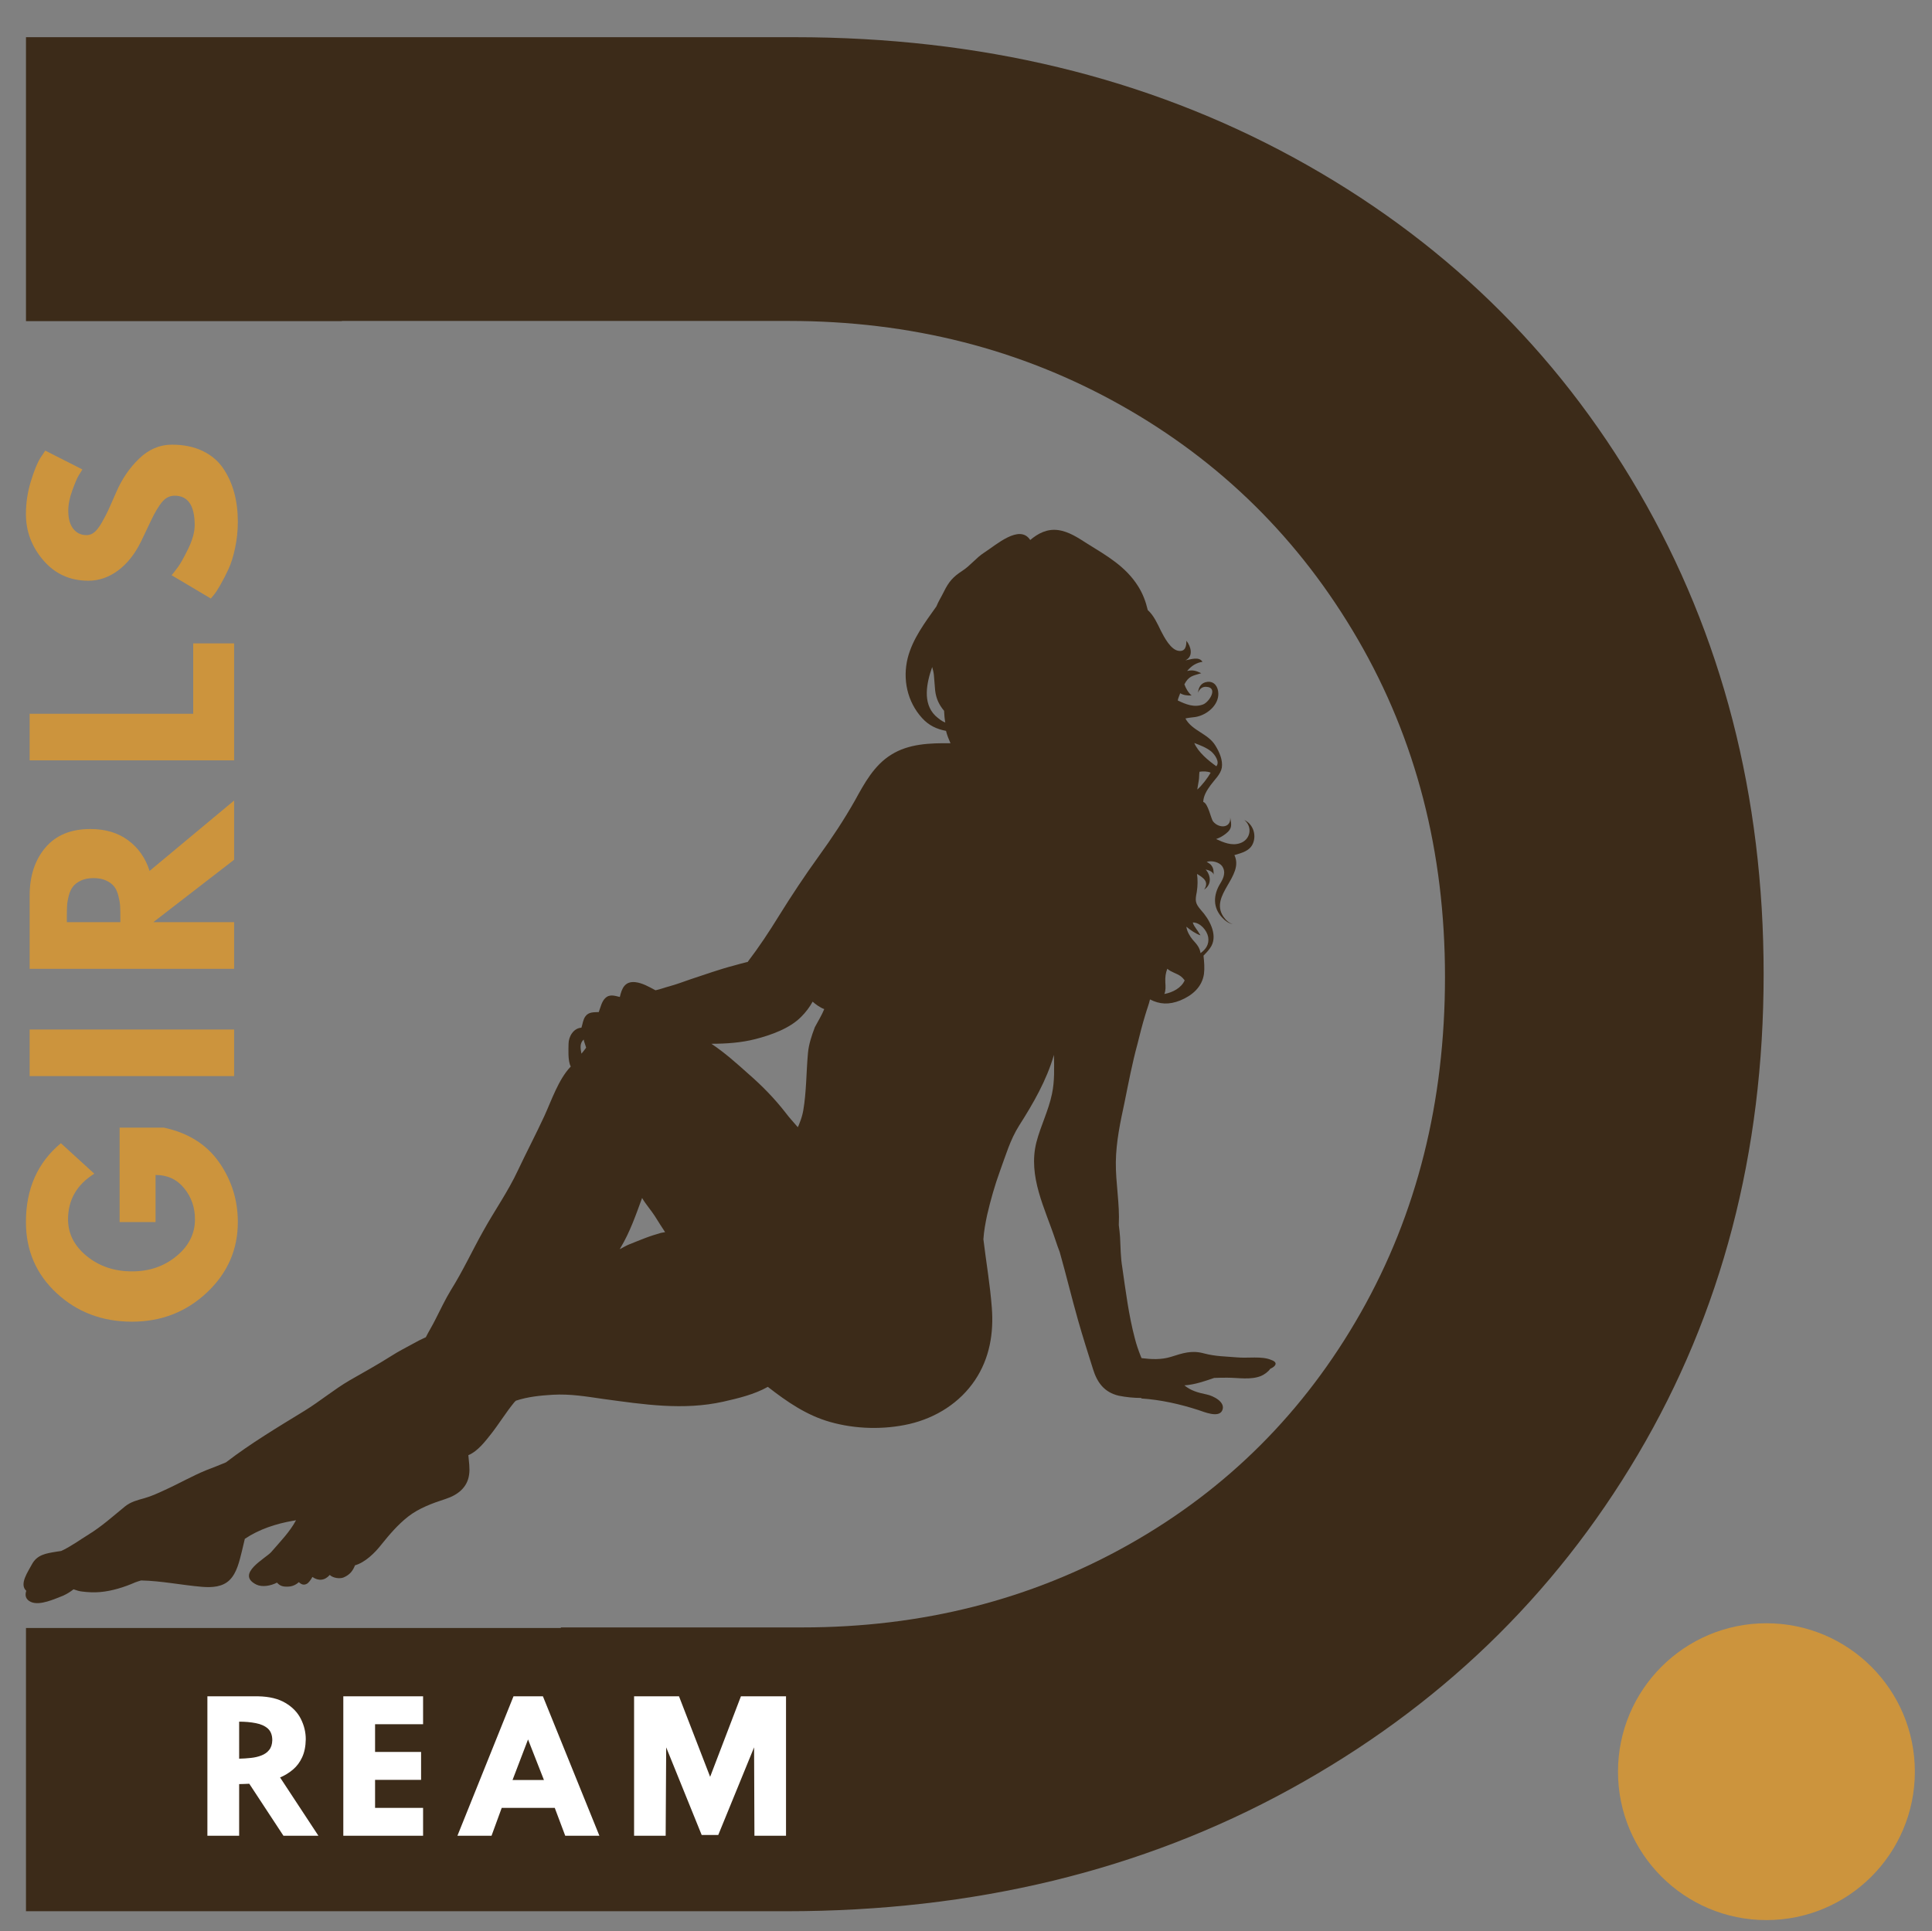
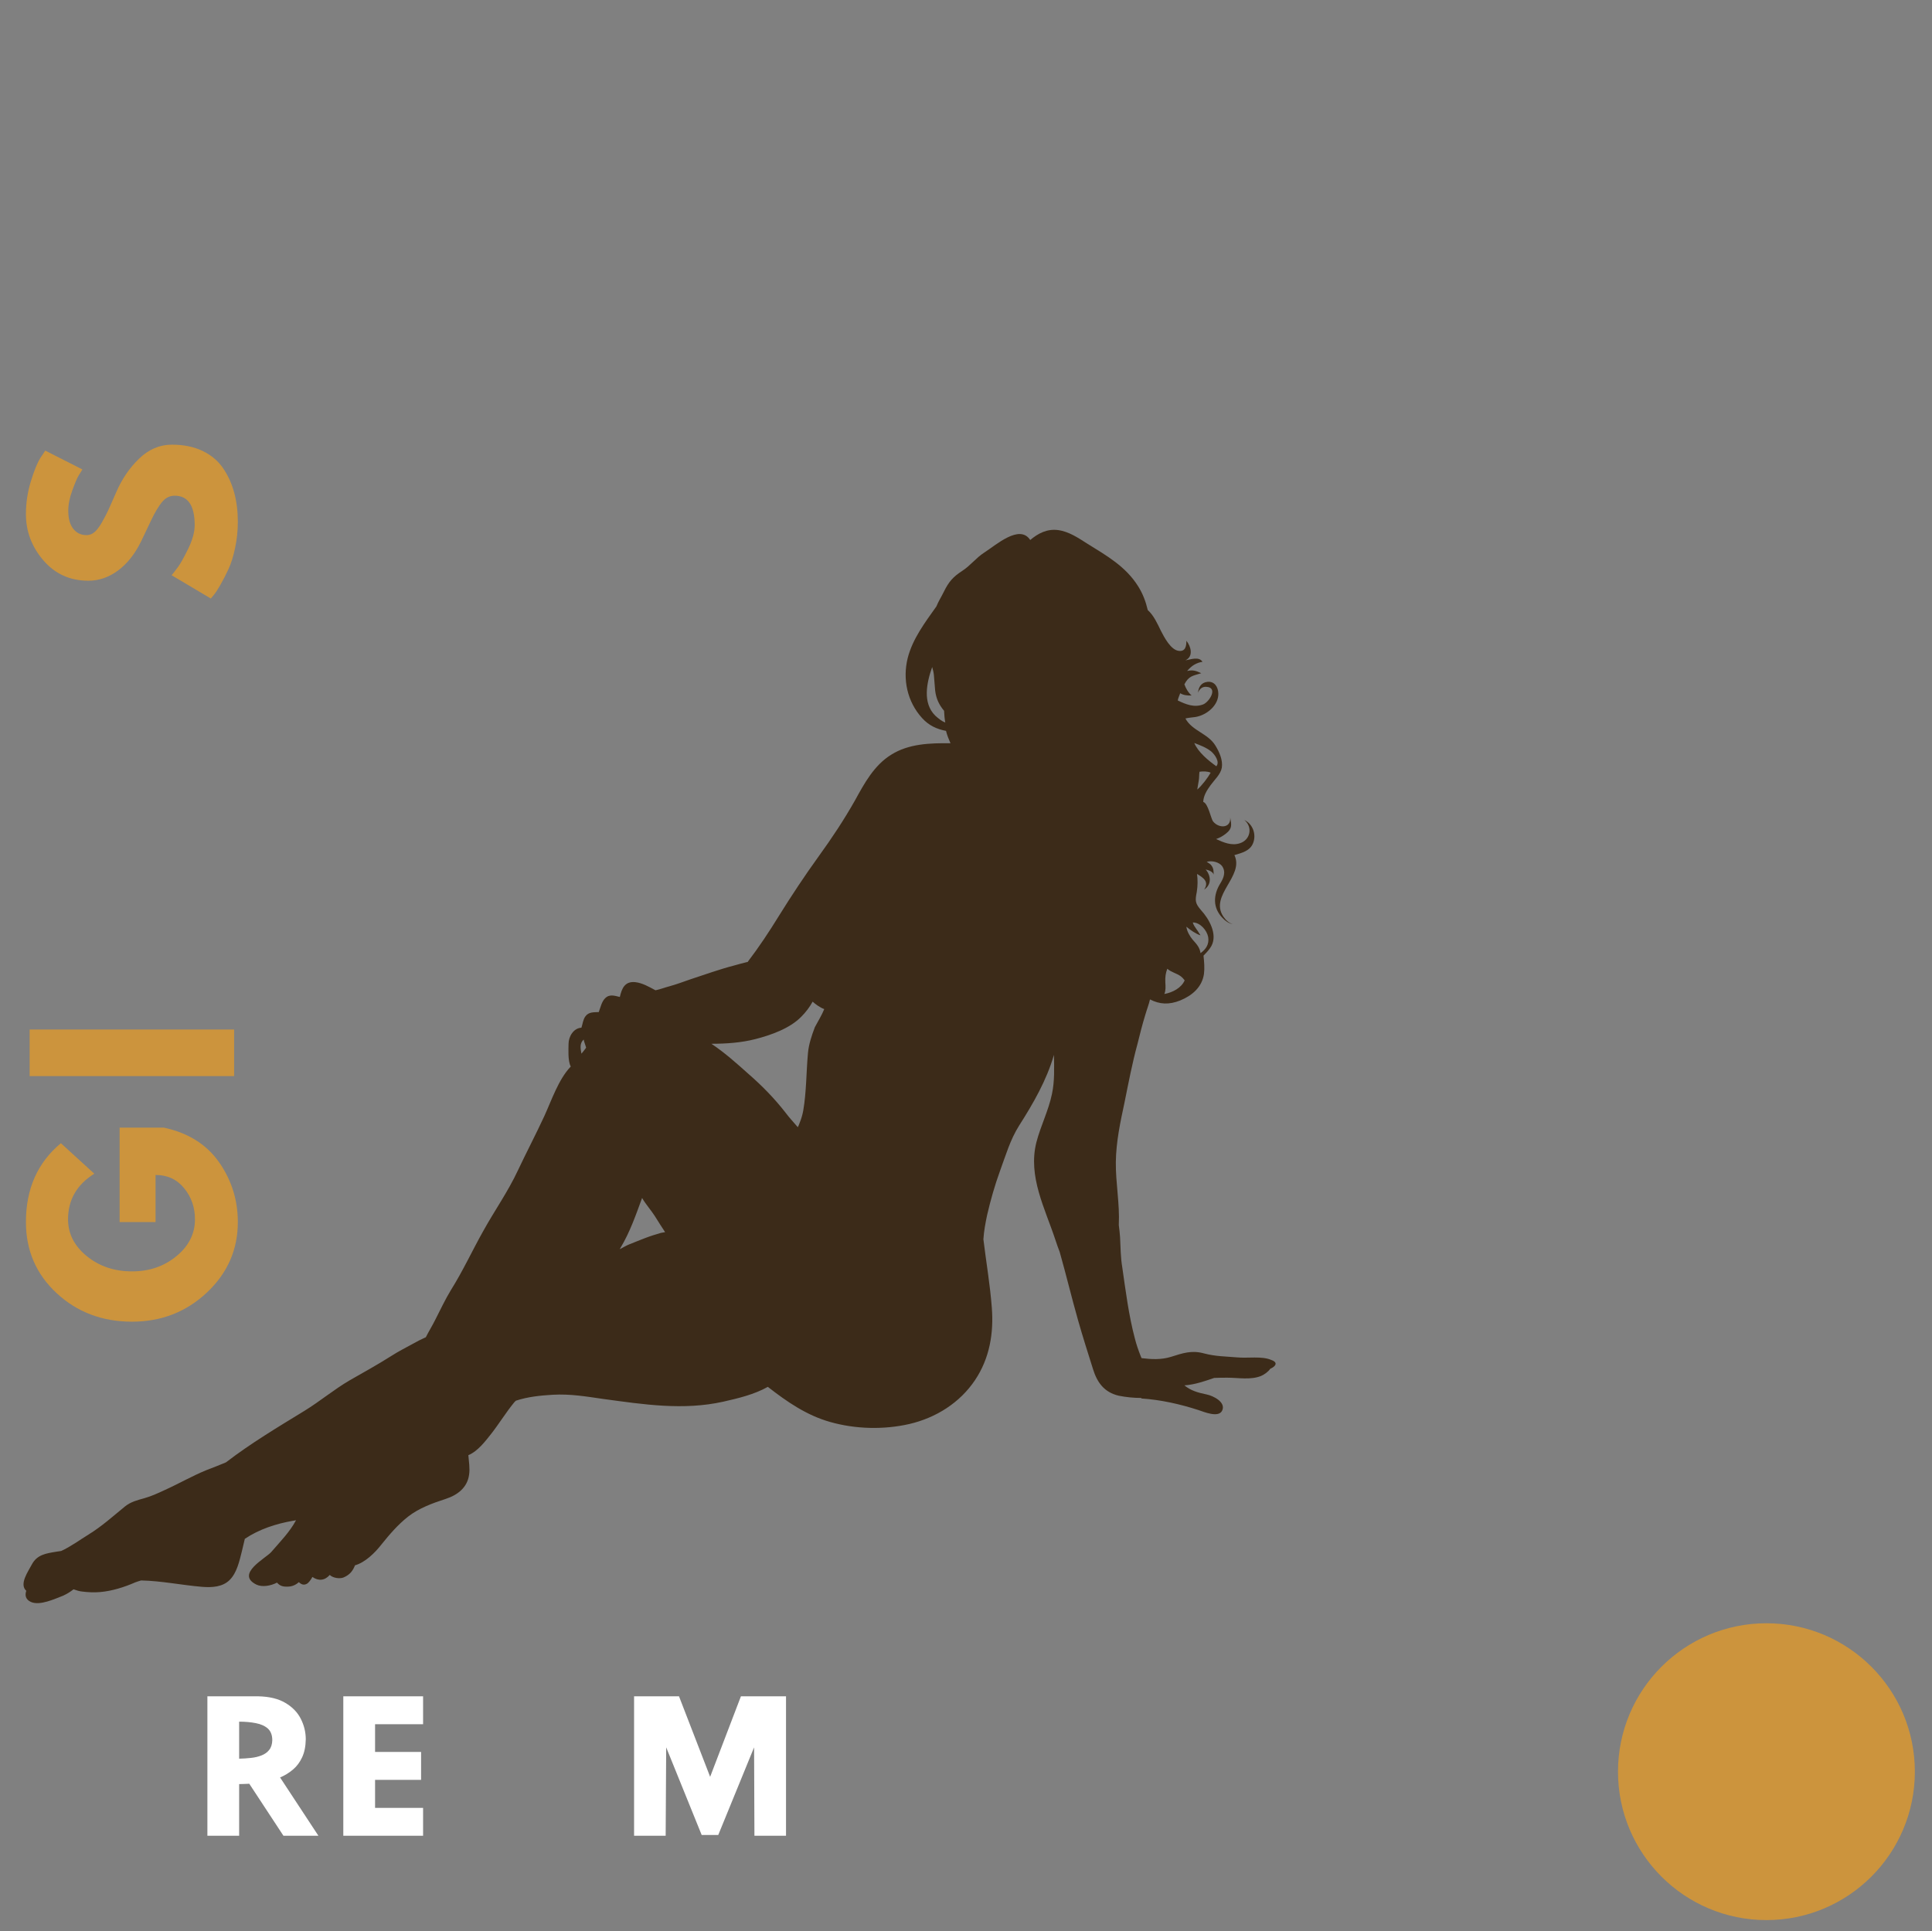
<svg xmlns="http://www.w3.org/2000/svg" version="1.2" viewBox="0 0 3376 3375" width="3376" height="3375">
  <rect x="0" y="0" width="3376" height="3375" fill="#808080" stroke="none" />
  <defs>
    <clipPath clipPathUnits="userSpaceOnUse" id="cp1">
      <path d="m1 0h3376v3375h-3376v-529.88h979.04v-2283.86h-979.04z" />
    </clipPath>
    <clipPath clipPathUnits="userSpaceOnUse" id="cp2">
      <path d="m2827.31 2836.84h518.73v518.73h-518.73z" />
    </clipPath>
    <clipPath clipPathUnits="userSpaceOnUse" id="cp3">
      <path d="m3086.68 2836.84c-143.25 0-259.37 116.12-259.37 259.37 0 143.24 116.12 259.36 259.37 259.36 143.24 0 259.36-116.12 259.36-259.36 0-143.25-116.12-259.37-259.36-259.37z" />
    </clipPath>
  </defs>
  <style>
    .a {
      fill: #cc943d
    }
    .b {
      fill: #fff
    }
    .c {
      fill: #3c2b19
    }
  </style>
  <g clip-path="url(#cp1)">
-     <path class="c" d="m1388.1 65q486.6 0 872.6 210.5 386 210.6 603.5 584.9 217.6 374.3 217.6 842.1 0 467.9-219.9 839.8-219.9 372-608.2 584.9-388.3 212.9-879.6 212.9h-1328.7v-3275.1zm14 2779.1q313.5 0 570.8-145 257.3-145.1 404.7-404.7 147.4-259.7 147.4-587.2 0-327.5-152.1-589.5-152-262-414-409.4-262.1-147.4-580.2-147.4h-781.3v2283.2z" />
-   </g>
+     </g>
  <path class="c" d="m2222.3 2390.8q-1.3 0.6-2.6 1.3c-3.9 5.6-10.3 9.9-16 12.5-18.1 7.4-39.8 3.1-58.8 3.1-7.8 0-15.6 0-23.3 0.4-17.4 6-33.8 11.7-52 13 11.3 9.1 22.5 12.5 39.4 16 10.4 2.1 33.3 13 26.8 27.7-6 13.8-32 2.6-41.5-0.5-32-10.4-66.2-18.1-99.9-20.3v-0.9c-13 0-26.4-1.3-39.4-3.9-25.9-6-38-23.8-45-46.3-9-28.5-18.1-57.1-26.3-86-11.3-39.8-20.8-79.6-32-119-2.6-6.9-5.2-13.8-7.4-20.8-18.2-55.3-48.4-111.1-33.3-170.8 7.4-28.6 21.2-55.4 27.2-84.4 4.8-22.5 3.9-45.4 3.5-68.4-13 44.6-35.9 84.4-61 123.8-15.5 24.6-23.3 51.9-33.3 79.1-9.1 25.1-16.4 50.7-22.5 77-3 14.3-5.6 28.2-6.5 42.4 4.8 39.8 11.7 79.6 14.7 119.4 3.5 44.6-3.8 88.7-29.4 126.8-26.3 39.3-67.9 65.7-114.6 76.6-45 10.3-94.3 9-138.4-3.5-41.5-11.7-75.7-35.5-109-61.4-23.8 13.4-51.5 19.9-77.8 25.9-70.1 15.6-139.3 4.8-209.4-4.7-30.7-4.4-57.5-9.1-88.6-7.4-21.7 1.3-43.7 3.5-64.5 10.4q-1.3 1.3-2.6 2.6c-14.3 17.3-26.4 37.2-40.2 54.9-10 12.6-23.4 30.7-40.2 37.7 0.8 11.2 3 22.5 1.3 34.1-3.1 22.5-19.9 35.5-41.1 42.4-22.9 7.4-46.3 16-65.3 30.7-18.2 14.3-32.9 31.6-47.2 49.4-10.8 13.8-27.7 30.7-45.8 35.9-3.5 9.1-8.7 16.4-19.9 21.2-6.5 2.6-18.2 1.3-24.2-4.4-8.7 10-19.9 10.9-30.3 3.5-2.6 4.8-6.5 10.4-10 12.1-5.6 3-9.9 0.4-13.8-3-4.8 4.7-12.1 7.8-19 7.8-10 0.4-14.3-1.8-19.1-7-10.8 5.7-25.9 8.3-35.9 3.5-37.6-18.6 16.9-46.3 26-57.1 16-18.6 32-34.6 43.2-55.4-1.7 0.5-3.4 0.5-5.2 0.9-29.8 5.2-59.2 14.7-84.3 31.6q-2.6 11-5.2 22c-4.3 16.9-8.6 37.2-21.2 49.8-12.5 12.5-31.1 13.4-48 12.1-35.9-3-70.5-10.4-106.8-11.2-3.9 1.3-7.4 2.1-10.4 3.4-18.6 8.2-40.7 15.2-61.4 16.9-10 0.9-21.2 0.4-31.2-0.9-4.7-0.4-9.9-2.1-15.1-3.9-5.6 4.4-11.7 8.2-18.6 11.3-14.7 5.6-40.2 17.7-55.8 10.8-9.5-4.3-10.8-11.7-8.2-19.5-13-11.7 3.9-34.6 9.9-46.3 9.1-16.8 24.3-19 42.4-22 3.1-0.5 5.7-0.9 8.7-1.3 16.4-7.4 32.8-19.5 47.6-28.6 23.3-14.3 42.8-32 64-49.3 10.4-8.2 21.2-10.8 33.7-14.3 12.1-3.4 23.4-8.6 34.6-13.8 25.1-11.3 48.9-25.1 74.4-35.5 11.2-4.3 22.5-8.6 33.7-13.4 43.3-33.3 90.4-61.4 137.1-90 27.3-16.8 51.5-37.2 78.8-53.2 24.2-13.8 49.3-27.7 73.1-42.8 12.1-7.8 25-14.3 37.6-21.2 6.9-3.9 14.3-7.8 21.2-10.8 0.4 0 0.8-0.5 1.3-0.5 5.2-10.3 11.7-20.7 16.8-31.1 8.7-16.9 16.9-34.6 26.9-51.1 21.2-33.7 37.6-69.6 57.1-104.2 19.4-35 43.2-68.8 60.1-105.1 15.1-32 31.5-63.2 46.3-95.2 12.5-27.3 24.6-63.6 45.4-85.7 0.4-0.4 0.4-0.4 0.8-0.8-5.6-10-3.9-32.5-3.9-39.8 0-12.1 8.3-27.3 22.5-28.1 2.2-6.5 2.6-13.9 7-19.9 5.6-7.8 14.7-7 23.3-7.4 3-8.2 5.2-18.2 10.8-23.8 7.8-8.2 16.9-4.7 26-2.6 3.4-14.7 8.6-27.7 26.8-25.9 12.5 1.3 24.2 8.2 35.5 14.2 8.6-1.7 17.3-5.2 24.2-6.9 12.5-3.4 25.1-8.2 37.6-12.5 25.1-8.2 50.2-17.3 75.3-23.8 7.7-2.2 15.5-4.3 22.9-6.1 0.4 0 0.4 0 0.9 0 19.8-25.9 37.6-52.8 54.9-80.9 22-35.4 45-70.1 69.6-104.2 22.9-31.6 44.1-63.6 63.2-97.4 16.4-29.8 33.3-61.4 63.5-80 30.3-19 67.1-20.3 102.6-19.9 0.4 0 0.4 0 0.8 0-3-6.9-6-13.8-7.8-21.6-16.4-3.1-30.2-9.5-41.9-22.5-26-28.6-34.2-67.9-25.1-104.7 8.6-33.8 30.3-62.3 50.2-90.4 3.4-8.7 8.6-16.5 13.4-26.4 8.2-16.5 15.5-25.1 31.5-35.5 14.3-9.1 24.3-22.9 38.5-32 20.4-13 61.9-50.6 80.5-22.1 13.8-11.6 29.4-19.9 48.9-17.3 19 2.6 35.4 13.9 51 23.8 34.2 21.2 67 39.8 88.7 74.4 8.2 13 13.4 26.9 16.8 41.6 10.4 9 17.3 24.6 23 36.3 5.6 10.8 17.3 33.7 31.5 35 11.7 1.3 13-9 13-17.7 7.8 9.5 13 27.3-1.7 34.2 8.6-1.3 23.8-7.4 29.8 2.6-11.2 1.7-19 6.9-26.8 16 10-2.2 15.6-0.4 24.7 3.9-15.2 4.7-21.7 4.7-29.5 19.4 2.6 7.4 7 14.8 12.6 19.5-6.9 0.4-14.3-0.4-19.9-3.9-1.7 4.3-3.5 8.7-4.3 12.6 14.2 6.9 28.9 12.9 44.5 6.9 11.3-4.8 26.4-29.9 5.2-30.7-7.3-0.5-12.1 4.3-14.3 10.4 0.9-9.6 5.2-17.8 16.5-19.1 12.5-1.3 18.6 9.1 19 19.9 0.9 20.8-19.9 38.1-39.8 41.5-6.5 0.9-12.5 1.3-17.7 2.6 11.7 21.7 39.3 26 52.3 47.2 6.9 11.2 13.4 25.5 11.3 38.9-2.2 11.7-12.6 20.8-19.5 30.3-6.9 9.5-12.5 18.6-13 29.4 8.7 2.6 13.4 29.4 17.3 34.2 9.5 12.1 31.2 12.6 29.9-6.9 2.1 12.5 3.9 19-7 27.7-4.7 3.9-11.2 7.8-17.7 9.9 13 6.1 27.3 12.1 41.5 7.4 19.1-6.1 22.5-29 7.8-40.7 14.7 6.9 21.2 24.7 15.6 39.8-5.2 14.3-19.9 17.7-32.9 21.6 17.7 36.8-44.1 70.1-19.4 107.3 4.3 6.5 9.9 11.3 16.4 13.4-6.5-1.3-13-5.6-17.7-10.8-17.3-17.7-16.5-40.2-3.9-60.5 5.6-9.1 10.3-19.9 3-30.3-5.2-6.9-17.7-10-26.8-7.4 3 2.2 6.5 3.5 8.6 6.9 3.5 4.8 3.5 10 3.5 15.6-0.9-4.7-7.8-7.8-13.9-9.1 9.1 10.4 10.9 26.4-2.6 35.1 9.1-13.9-1.7-20.8-12.5-27.3 1.3 10.4 1.3 19.9-0.4 31.2-3.1 15.5-3.1 19.9 7.3 32 13.9 15.1 29.4 41.9 18.2 62.7-3 5.6-8.2 11.2-13.8 16.9 1.2 10.8 2.1 21.6 0.8 32-3.4 22.9-20.3 37.6-41.5 46.3-19.5 7.8-35.9 6.9-52.8-1.8-2.1 9.1-5.6 17.8-8.2 26.9-5.2 16.8-9.5 34.1-13.8 51.4-9.1 33.4-15.6 67.5-22.5 101.7-7.4 34.6-14.7 68.4-15.2 104.3-0.4 36.3 7 73.1 5.2 109q0 0.6 0 1.3c0.9 6.9 1.8 14.2 2.2 21.2 0.9 17.7 0.9 35 3.9 52.7 6 41.6 11.2 83.5 22 124.2 2.6 10.4 6.1 20.3 10 30.3 0.4 1.3 1.3 2.6 1.7 3.9 17.3 2.1 34.2 3 51.1-2.2 20.7-6.5 36.3-12.1 58.3-6 19.5 5.2 38.1 5.2 58 6.9 17.7 1.7 42.8-2.6 58.8 4.3 10.8 3.5 10 9.5 1.3 14.3zm-106.8-1040.4c-5.2-2.6-13.4-2.6-19.5-1.7-0.8 5.1-0.4 11.2-1.3 15.5q-1.3 7.8-2.6 15.6c7.8-6.5 18.6-20.8 23.4-29.4zm-28.6-51.9c7 16.4 24.7 30.7 38.5 40.6 6.5-7.3-2.1-19.9-9-25.9-8.7-6.9-19.1-10.8-29.5-14.7zm-13.8 321c0.9 8.2 6.1 16.8 10.8 22.5 7.8 8.6 12.6 14.2 13.9 23.7 9-6.4 15.5-15.1 13.4-28.1-2.2-11.7-13.9-25.5-26.8-25.5 0.8 4.3 4.3 8.7 6.9 12.6 2.1 2.5 4.3 6.9 6.5 9.9-7.4-2.2-17.8-9.1-24.7-15.1zm-33.3 73.5c-3 7.4-3.9 14.7-3.5 23.8 0.5 7.3 0.9 14.3-1.7 20.3 14.7-2.6 29.9-10.8 35.5-23.8-2.2-3-4.3-5.2-6.5-6.9-7.4-5.6-17.3-7.3-23.8-13.4zm-388-430.4c-1.3-6.5-1.7-13.4-2.1-20.4-8.7-10.3-13.9-21.2-15.6-35.4-0.9-9.1-1.3-17.8-2.2-26.9-0.4-4.7-1.7-9.5-3-14.2-9.9 28.1-16.9 62.7 5.2 84.8 5.2 4.7 11.2 9.9 17.7 12.1zm-627.6 568.4c-1.2-4.8-3.4-9.5-4.3-14.3-7.3 6.9-5.6 15.2-3.9 24.7 2.6-3 5.7-6.9 8.2-10.4zm138 322.3c-6-9.1-12.1-18.6-17.7-27.7-6.9-10.8-16-20.8-22.5-32-10.8 29.4-21.2 59.7-37.6 86.9-0.5 0.9-0.9 1.3-1.3 2.6 5.6-3 11.6-6.5 16.8-8.6 9.1-3.5 18.2-7.4 27.3-10.8 9.1-3.5 18.6-6.5 27.7-9.1 2.1-0.4 4.7-0.9 7.3-1.3zm278.1-389.8c-7.3-2.6-15.5-8.6-20.3-13-5.2 9.6-12.1 18.6-19.9 26.4-19.9 20.4-52.8 32-80 39-24.7 6.4-51.5 8.2-77 8.2 23.4 15.6 44.1 34.2 64.9 52.8 23.8 20.7 45.4 42.8 64.9 67.9 6.4 8.6 14.2 16.8 21.2 25.1 1.3-2.6 2.5-5.2 3-7q4.5-11 6.5-22c5.6-32.5 5.2-66.6 8.2-100 1.3-15.5 6.5-31.1 12.1-45.8 5.2-10 12.1-20.8 16.4-31.6z" />
  <g clip-path="url(#cp2)">
    <g clip-path="url(#cp3)">
-       <path class="a" d="m2827.3 2836.8h518.7v518.8h-518.7z" />
+       <path class="a" d="m2827.3 2836.8h518.7v518.8h-518.7" />
    </g>
  </g>
  <path class="b" d="m362.4 2964.5h88.9q29.2 0.6 47.5 11.6 18.4 10.9 26.9 27.9 8.6 17 8.6 35.6-0.3 18.6-6.4 31.6-6 13-16.2 21.5-10.2 8.6-22.3 13.6l67 101.9h-61.1l-59.7-90.9q-5 0.3-9.6 0.4-4.6 0.2-8.1 0.2v90.3h-55.5zm55.5 109q10-0.2 20.2-1.3 10.2-1 18.6-4.3 8.5-3.2 13.6-9.6 5.2-6.3 5.5-17 0-13.5-7.8-20.5-7.8-6.9-21-9.4-13.1-2.6-29.1-2.6z" />
  <path class="b" d="m739.3 2964.5v48.8h-83.9v48.4h80.4v48.8h-80.4v49h83.9v48.7h-139.4v-243.7z" />
-   <path class="b" d="m948.7 2964.5l98.7 243.7h-59.7l-18.3-48.7h-92.7l-17.8 48.7h-59.6l98-243.7zm1.8 146.3l-27.8-70.9-27.1 70.9z" />
  <path class="b" d="m1255.1 3206.8h-29l-62-153.1-0.9 154.5h-55.2v-243.7h78.5l54.4 140.7 53.8-140.7h78.8v243.7h-55.2l-0.6-154.5z" />
  <path class="a" d="m209 1970.7h77.5q63.7 13.8 96.4 60.6 32.7 46.8 32.7 104.4 0 72.3-54.1 123.2-54.2 50.9-130.8 50.9-78 0-131.7-49.8-53.7-49.8-53.7-124.3 0-87.1 61.1-137.8l58.4 53.3q-45.9 28.6-45.9 79.7 0 37.7 32.7 64.3 32.7 26.7 79.1 26.7 45.4 0 77.7-26.7 32.3-26.6 32.3-64.3 0-31.2-18.9-54.3-18.8-23.2-50-23.2v82.3h-62.8z" />
  <path class="a" d="m51.8 1799.2h357.3v81.4h-357.3z" />
-   <path class="a" d="m51.8 1693.1v-127.8q0-51.5 27.5-84 27.5-32.5 78.6-32.5 39.4 0 66 19.7 26.7 19.7 37.5 53.5l147.7-123v103.5l-141.2 109.1h141.2v81.5zm158.5-81.5v-9.5q0-11.2-0.4-19-0.5-7.8-3.1-17.8-2.6-10-7.3-16-4.8-6.1-13.9-10.4-9.1-4.3-22.1-4.3-13 0-22.1 4.3-9.1 4.3-13.8 10.4-4.8 6-7.4 16-2.6 10-3 17.8-0.4 7.8-0.4 19v9.5z" />
-   <path class="a" d="m51.8 1247.4h285.8v-123h71.5v204.4h-357.3z" />
  <path class="a" d="m45.3 898.4q0-29.1 8.5-56.8 8.4-27.7 16.6-41.1l8.7-13 64.9 32.9q-2.6 3.9-6.7 10.8-4.1 7-11 26-7 19.1-7 35.5 0 20.4 8.7 31.4 8.7 11.1 23.4 11.1 7.4 0 13.7-5.2 6.2-5.2 13.4-17.8 7.1-12.5 11.4-22.1 4.4-9.5 13-29.4 14.8-34.7 40.1-59.1 25.3-24.5 57.4-24.5 30.7 0 53.7 11 22.9 11.1 35.9 30.4 13 19.2 19.3 42.6 6.3 23.4 6.3 50.7 0 23.4-4.8 45.9-4.7 22.5-11.9 37.7-7.1 15.1-14.1 27.3-6.9 12.1-11.7 17.7l-4.7 5.6-68.5-40.7q4.4-5.2 11.1-14.3 6.7-9.1 18-32.2 11.2-23.2 11.2-41 0-51.5-35.1-51.5-7.3 0-13.6 3.7-6.3 3.7-12.6 13-6.2 9.3-9.9 16.5-3.7 7.1-11.3 23.3-7.6 16.3-11.5 24.1-16 32.4-40 50.2-24.1 17.8-51.8 17.8-48 0-78.6-35.6-30.5-35.5-30.5-80.9z" />
</svg>